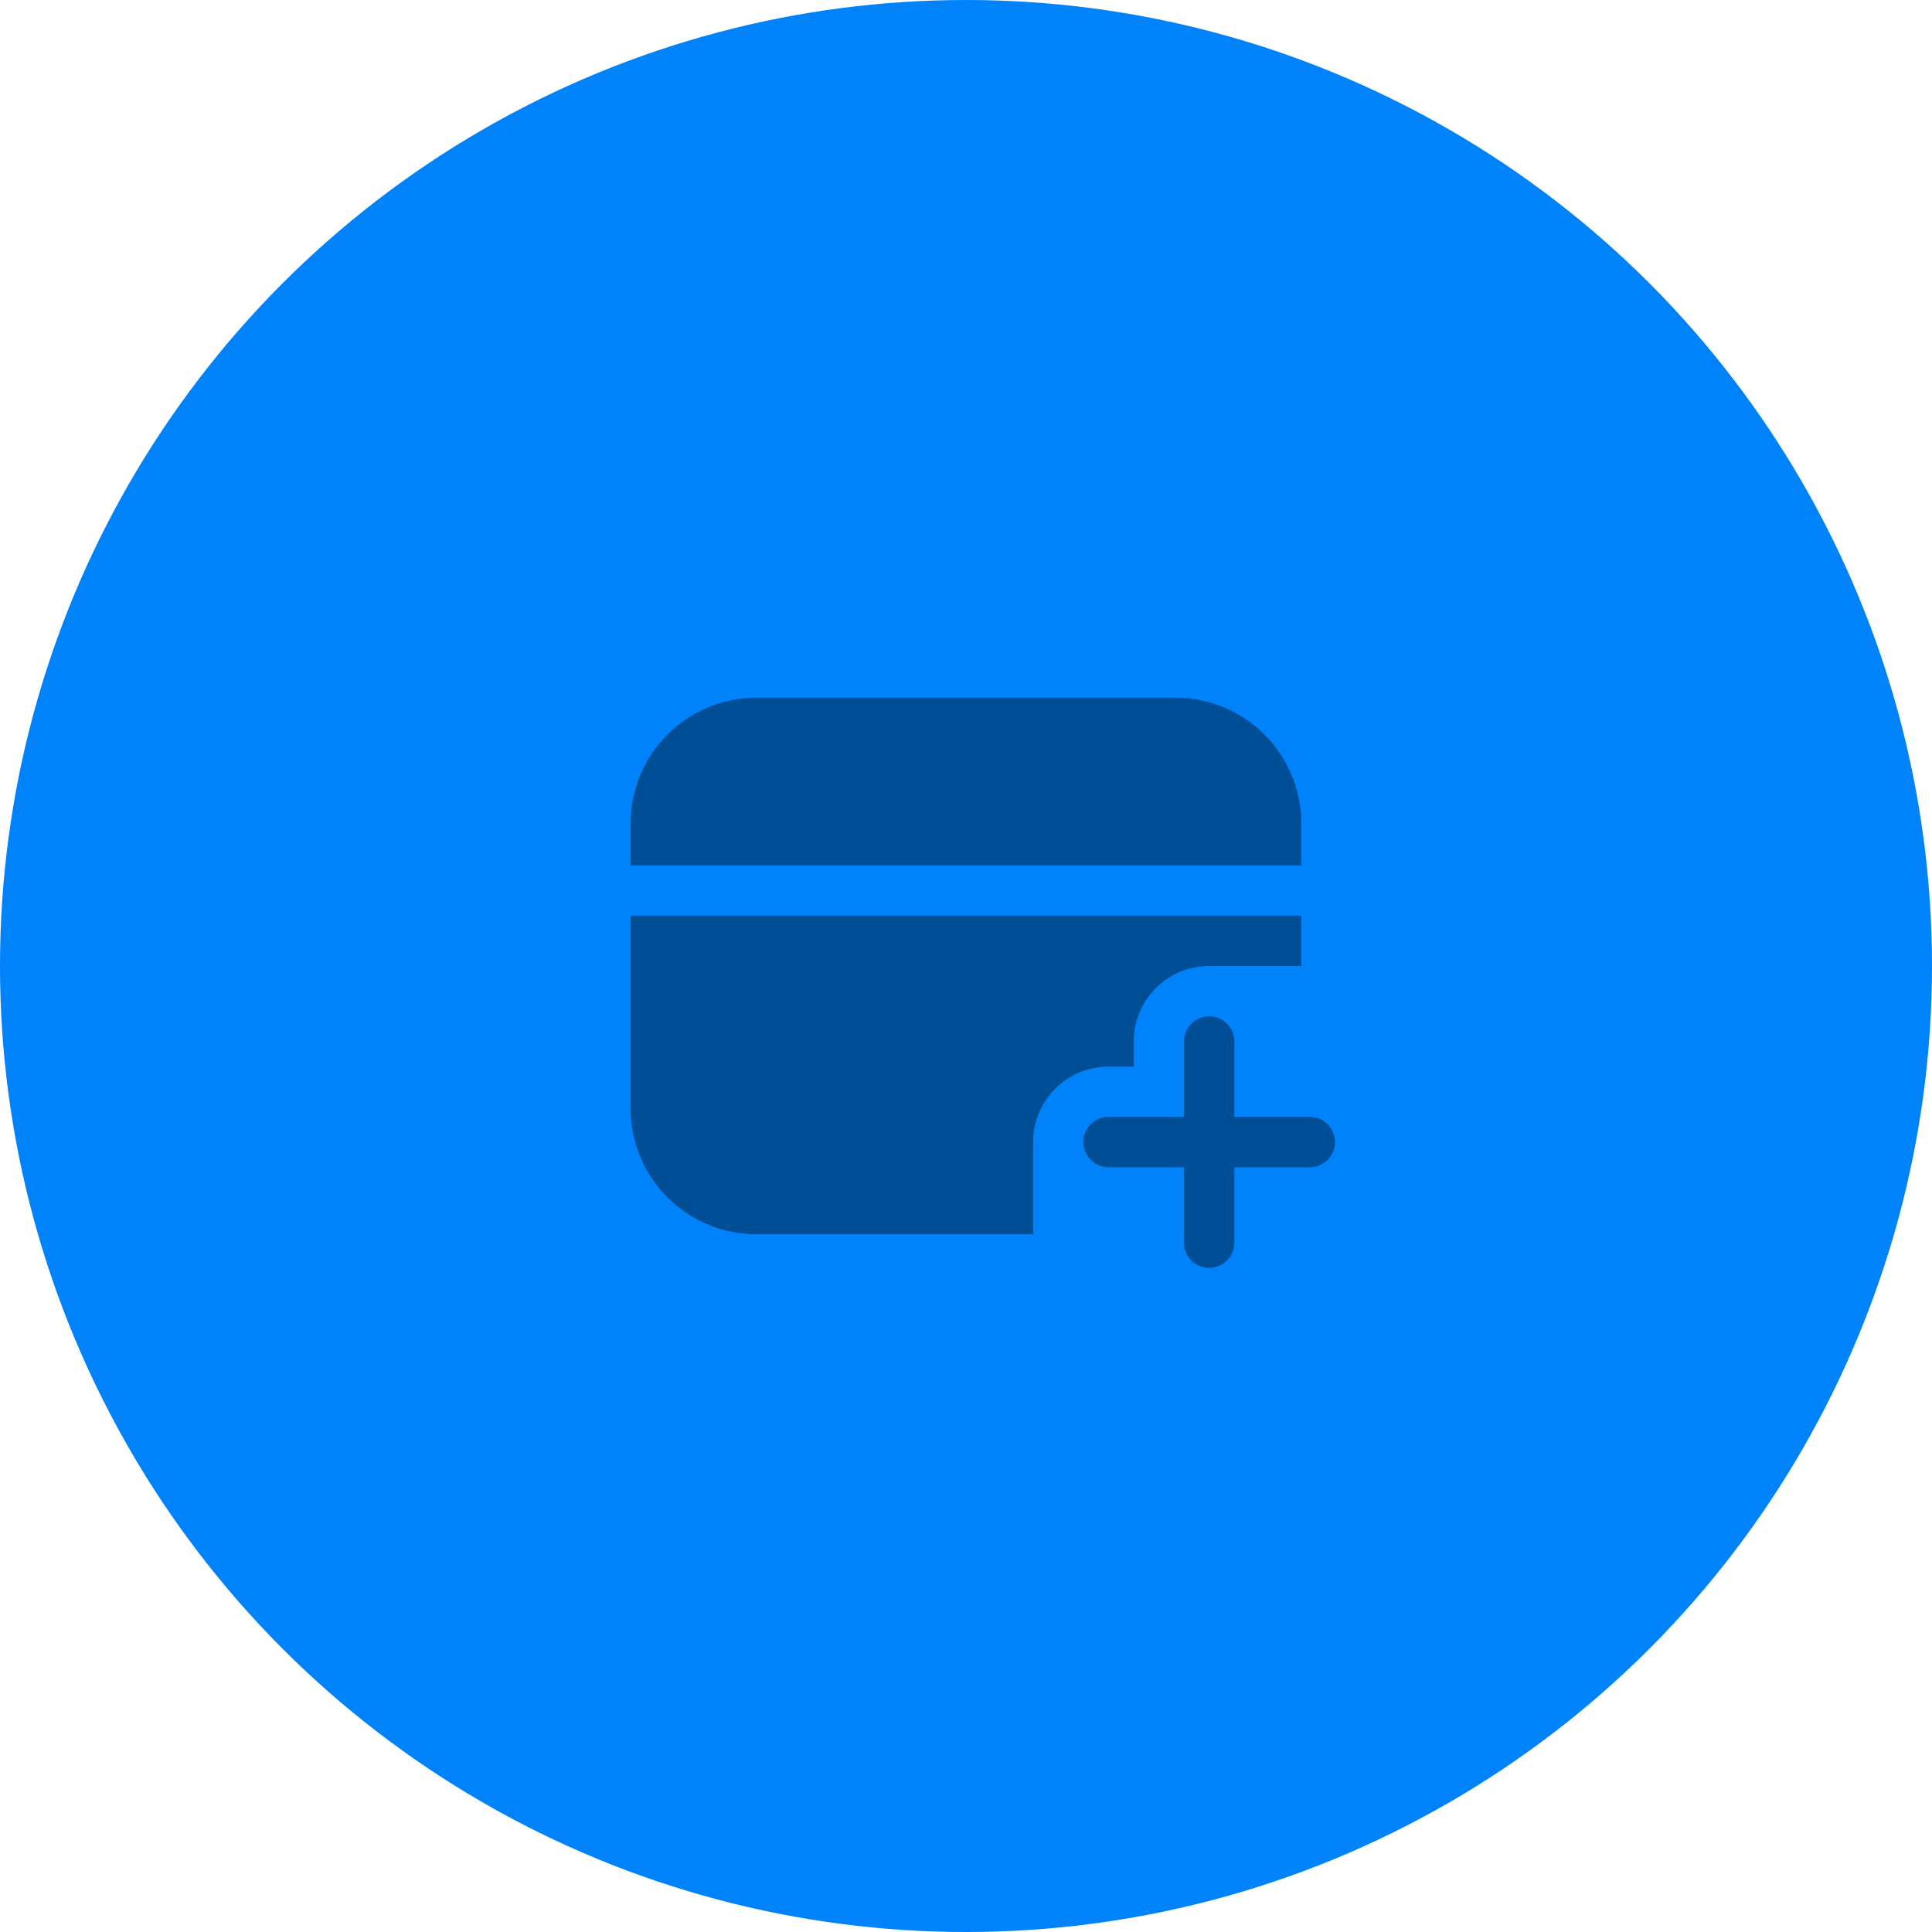
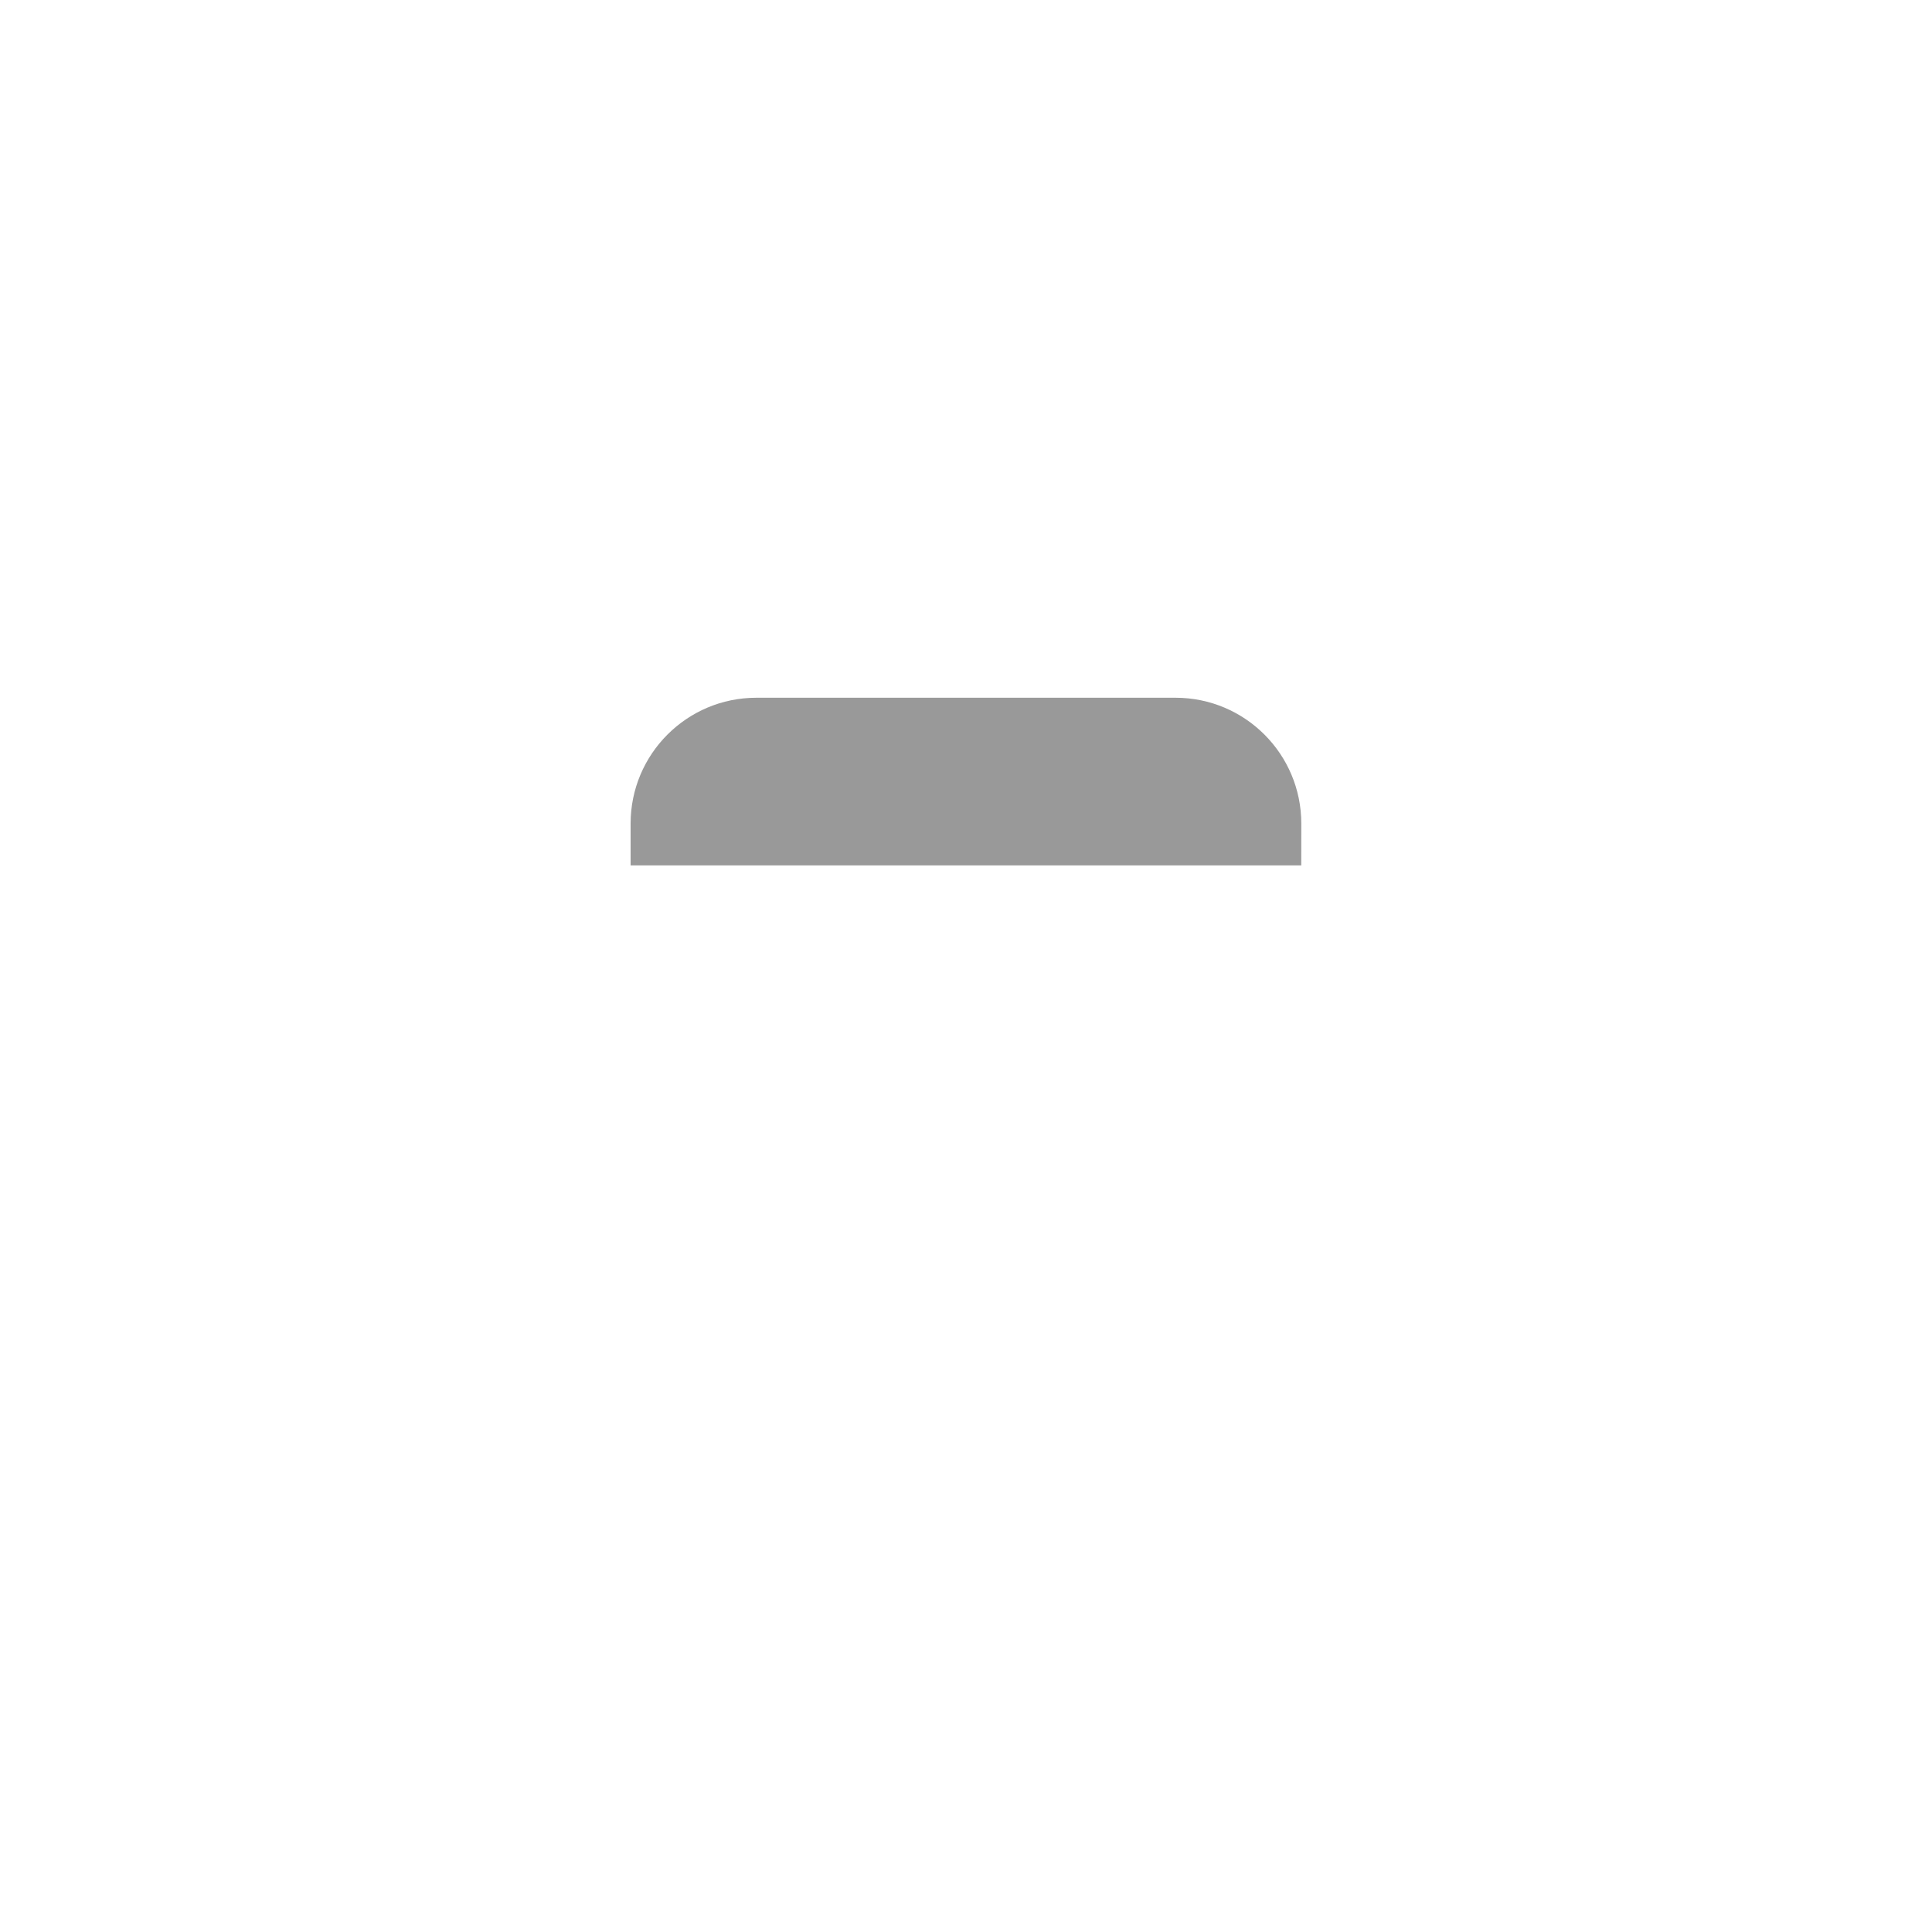
<svg xmlns="http://www.w3.org/2000/svg" width="40" height="40" viewBox="0 0 40 40" fill="none">
-   <circle cx="20" cy="20" r="20" fill="#0082FA" />
  <path d="M13.056 17.051C13.056 15.612 14.222 14.446 15.66 14.446H24.338C25.776 14.446 26.942 15.612 26.942 17.051L26.941 17.917H13.056V17.051Z" fill="black" fill-opacity="0.4" />
-   <path d="M13.056 18.958V22.949C13.056 24.387 14.222 25.553 15.66 25.553L21.389 25.553L21.389 23.646C21.389 22.783 22.088 22.083 22.951 22.083H23.472V21.562C23.472 20.7 24.172 20 25.035 20L26.94 20L26.941 18.958H13.056Z" fill="black" fill-opacity="0.4" />
-   <path d="M25.555 21.562C25.555 21.275 25.322 21.042 25.035 21.042C24.747 21.042 24.514 21.275 24.514 21.562V23.125H22.951C22.664 23.125 22.43 23.358 22.43 23.646C22.43 23.933 22.664 24.167 22.951 24.167H24.514V25.729C24.514 26.017 24.747 26.25 25.035 26.25C25.322 26.25 25.555 26.017 25.555 25.729V24.167H27.118C27.406 24.167 27.639 23.933 27.639 23.646C27.639 23.358 27.406 23.125 27.118 23.125H25.555V21.562Z" fill="black" fill-opacity="0.4" />
</svg>